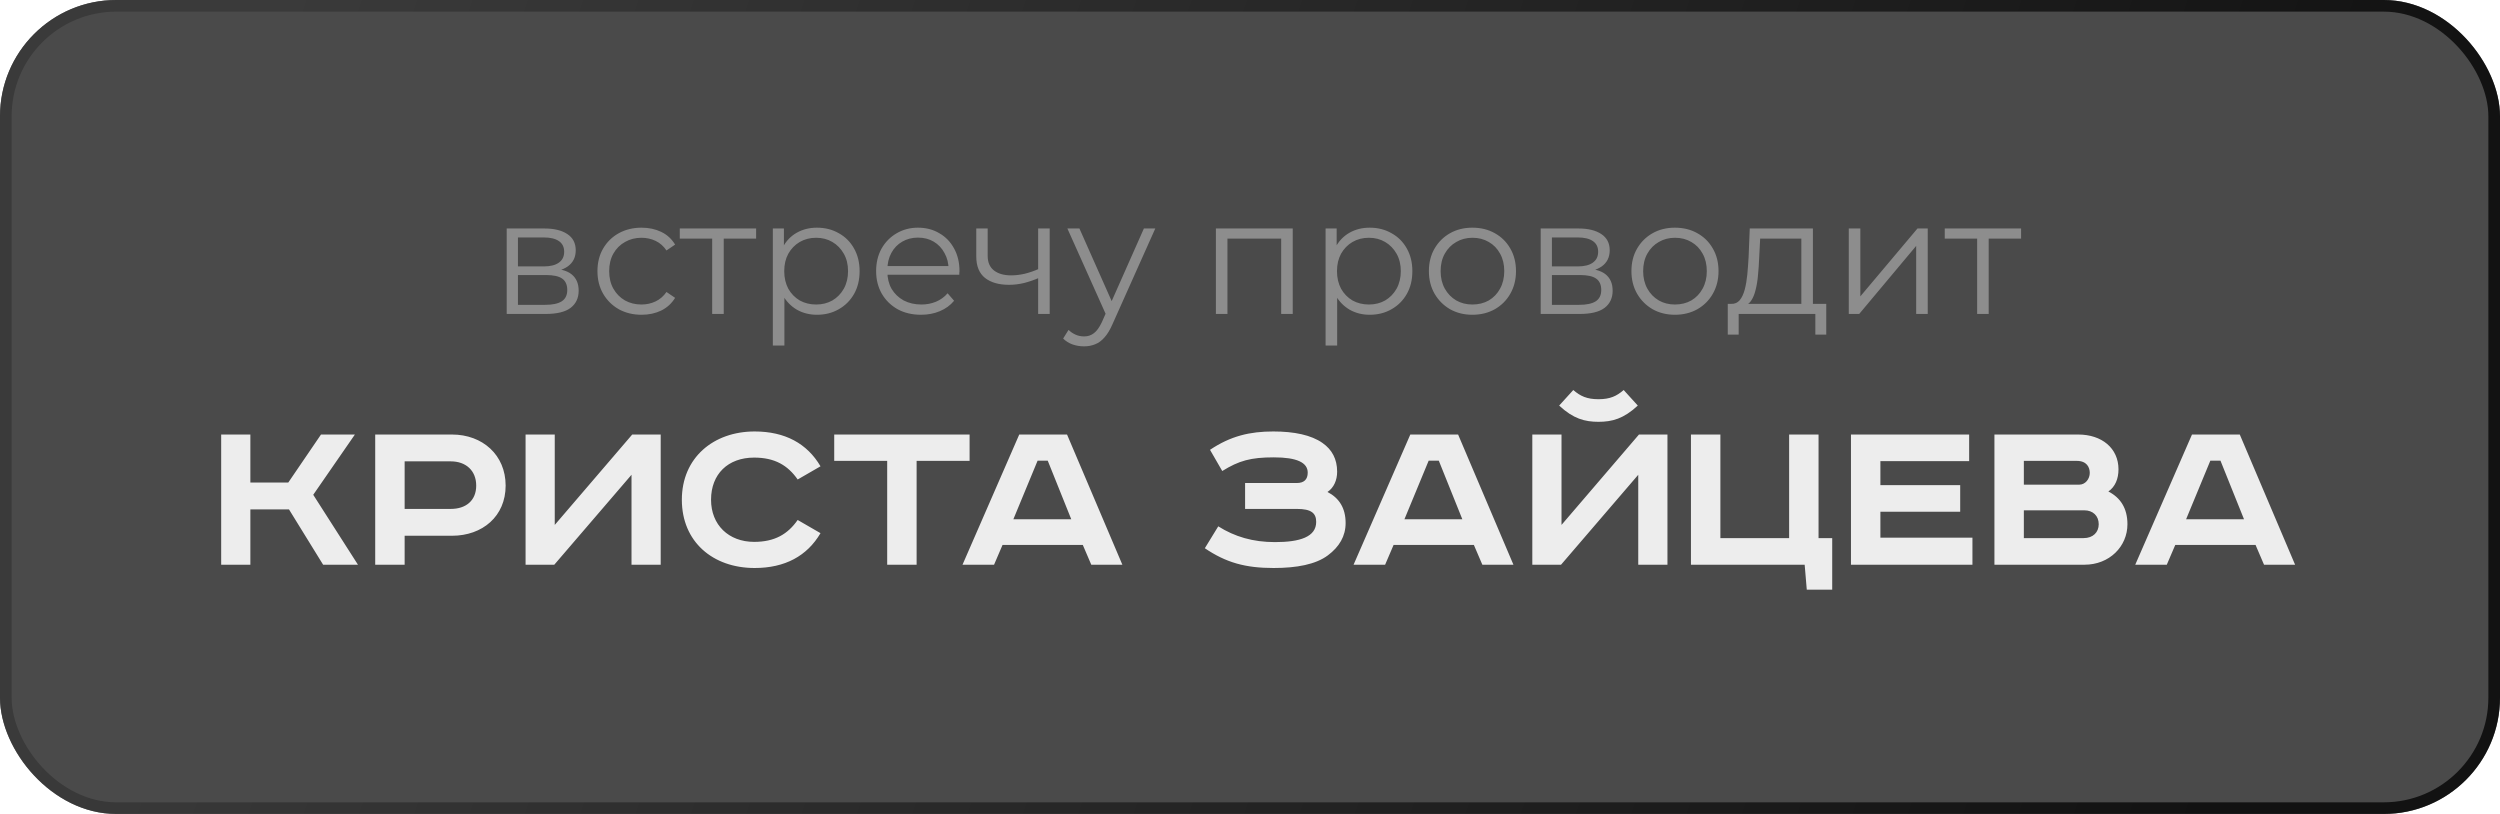
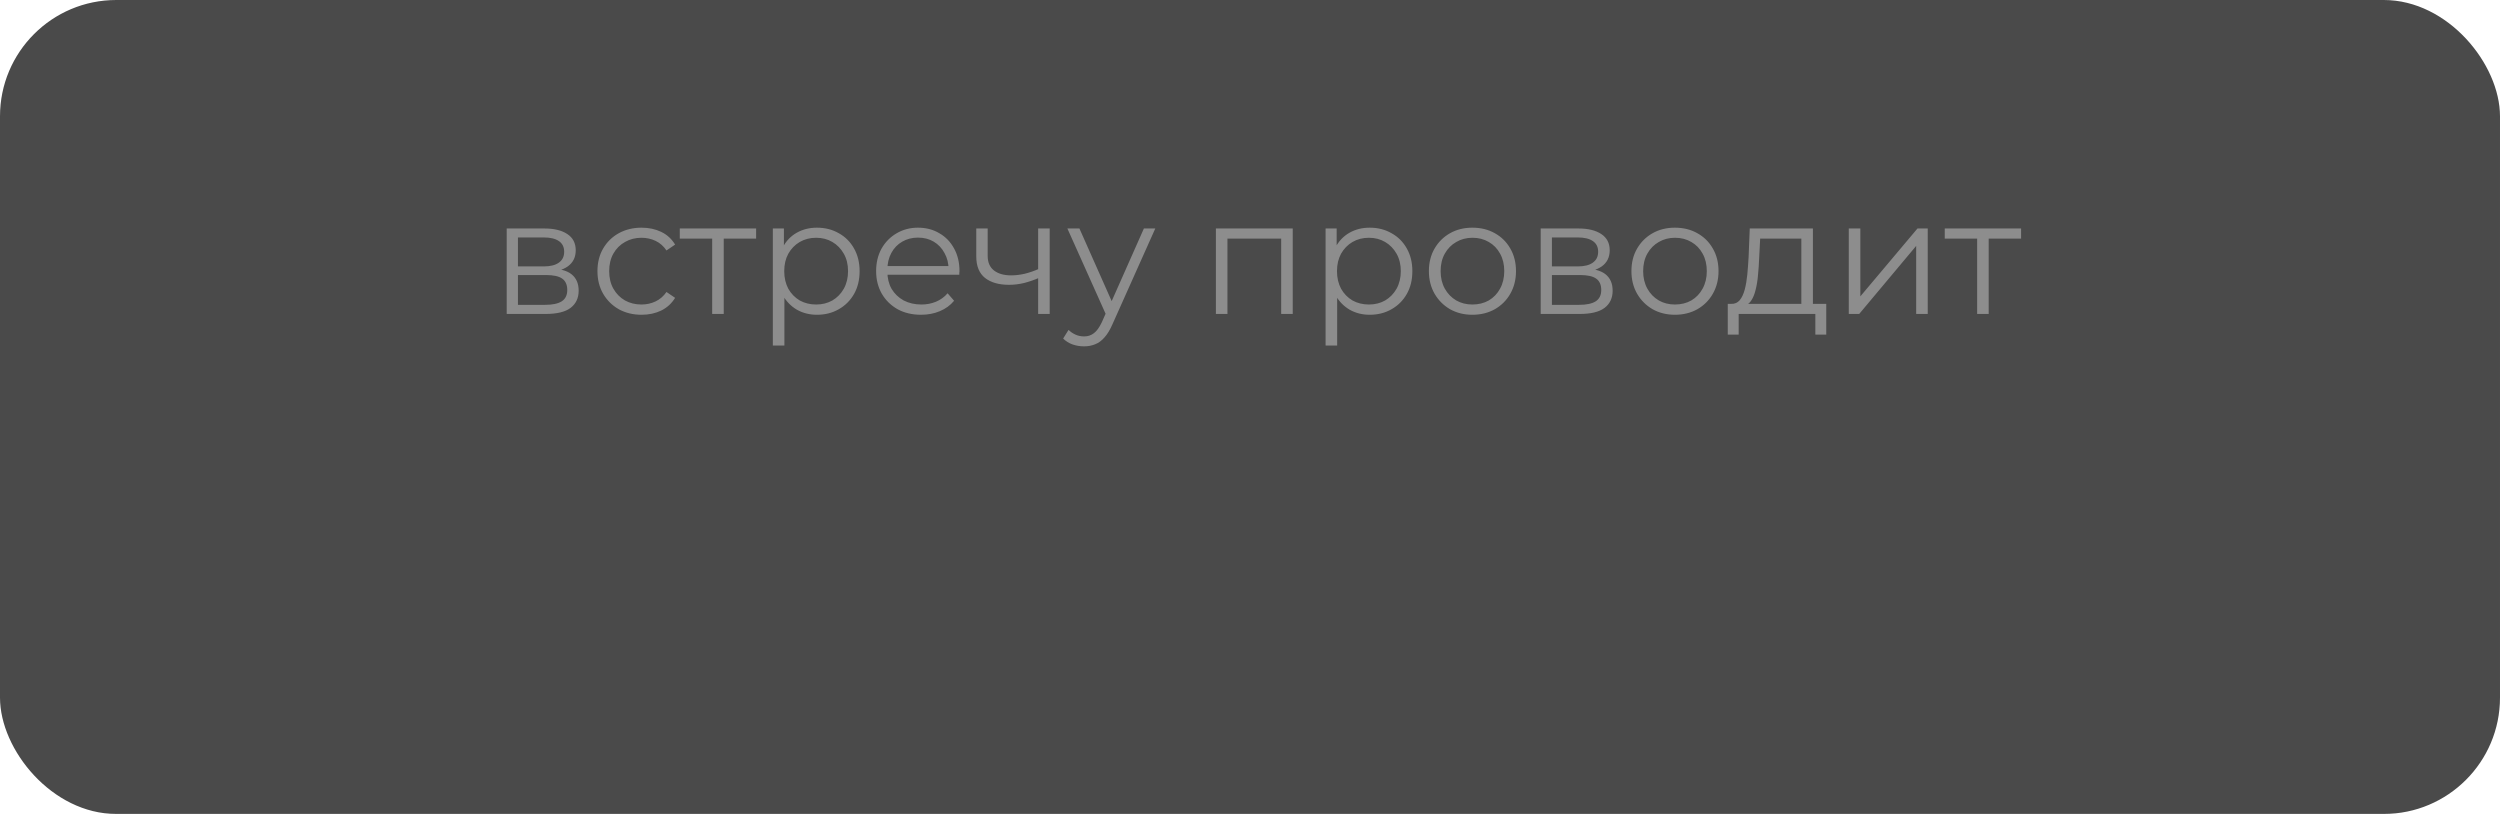
<svg xmlns="http://www.w3.org/2000/svg" width="215" height="70" viewBox="0 0 215 70" fill="none">
  <g filter="url(#filter0_b_43_286)">
    <rect width="215" height="70" rx="10" fill="black" fill-opacity="0.71" />
  </g>
-   <rect x="0.5" y="0.5" width="214" height="69" rx="9.5" stroke="url(#paint0_linear_43_286)" stroke-opacity="0.76" />
-   <path d="M19.021 37.369V48.565H21.532V43.807H24.852L27.788 48.565H30.784L26.938 42.552L30.521 37.369H27.606L24.791 41.499H21.532V37.369H19.021ZM32.268 37.369V48.565H34.799V46.075H38.869C41.501 46.075 43.485 44.394 43.485 41.762C43.485 39.13 41.501 37.369 38.869 37.369H32.268ZM34.799 39.677H38.767C40.063 39.677 40.954 40.466 40.954 41.762C40.954 43.058 40.063 43.767 38.767 43.767H34.799V39.677ZM45.199 37.369V48.565H47.669L54.31 40.831V48.565H56.82V37.369H54.371L47.709 45.143V37.369H45.199ZM70.564 40.102C69.41 38.138 67.507 37.106 64.895 37.106C61.372 37.106 58.639 39.353 58.639 42.977C58.639 46.601 61.312 48.848 64.895 48.848C67.507 48.848 69.41 47.816 70.564 45.852L68.6 44.718C67.75 45.933 66.636 46.601 64.855 46.601C62.668 46.601 61.15 45.143 61.15 42.977C61.15 40.77 62.607 39.353 64.855 39.353C66.636 39.353 67.75 40.021 68.6 41.236L70.564 40.102ZM71.743 37.369V39.636H76.298V48.565H78.829V39.636H83.385V37.369H71.743ZM89.234 39.616H90.105L92.129 44.657H87.149L89.234 39.616ZM87.655 37.369L82.776 48.565H85.489L86.218 46.864H93.121L93.85 48.565H96.523L91.765 37.369H87.655ZM107.078 41.539V43.767H111.532C112.767 43.767 113.192 44.131 113.192 44.88C113.192 46.176 111.795 46.621 109.649 46.621C107.746 46.621 106.187 46.156 104.77 45.265L103.616 47.148C105.438 48.383 107.098 48.848 109.528 48.848C111.512 48.848 113.152 48.545 114.205 47.755C115.177 47.026 115.723 46.115 115.723 44.981C115.723 43.706 115.177 42.835 114.164 42.309C114.711 41.944 114.994 41.297 114.994 40.568C114.994 39.474 114.549 38.664 113.739 38.098C112.767 37.409 111.289 37.106 109.508 37.106C107.503 37.106 105.843 37.49 104.061 38.685L105.114 40.507C106.552 39.616 107.564 39.333 109.548 39.333C111.532 39.333 112.464 39.778 112.464 40.649C112.464 41.236 112.14 41.539 111.532 41.539H107.078ZM122.866 39.616H123.736L125.761 44.657H120.781L122.866 39.616ZM121.287 37.369L116.407 48.565H119.12L119.849 46.864H126.753L127.482 48.565H130.155L125.397 37.369H121.287ZM131.779 37.369V48.565H134.25L140.89 40.831V48.565H143.401V37.369H140.951L134.29 45.143V37.369H131.779ZM139.635 33.542C139.028 34.069 138.461 34.332 137.469 34.332C136.477 34.332 135.91 34.069 135.302 33.542L134.088 34.879C135.302 36.012 136.294 36.276 137.469 36.276C138.643 36.276 139.635 36.012 140.85 34.879L139.635 33.542ZM145.422 37.369V48.565H155.201L155.383 50.711H157.57V46.277H156.395V37.369H153.865V46.277H147.953V37.369H145.422ZM159.183 37.369V48.565H169.63V46.237H161.714V44.01H168.577V41.722H161.714V39.657H169.347V37.369H159.183ZM171.521 37.369V48.565H179.275C181.401 48.565 182.96 47.006 182.96 45.083C182.96 43.706 182.352 42.795 181.32 42.268C181.907 41.863 182.19 41.175 182.19 40.365C182.19 38.543 180.753 37.369 178.728 37.369H171.521ZM174.051 39.636H178.607C179.457 39.636 179.72 40.183 179.72 40.669C179.72 41.175 179.356 41.681 178.809 41.681H174.051V39.636ZM174.051 43.888H179.255C179.984 43.888 180.49 44.354 180.49 45.083C180.49 45.771 180.004 46.277 179.194 46.277H174.051V43.888ZM190.09 39.616H190.96L192.985 44.657H188.004L190.09 39.616ZM188.511 37.369L183.631 48.565H186.344L187.073 46.864H193.977L194.706 48.565H197.378L192.621 37.369H188.511Z" fill="#EDEDED" />
  <path d="M43.577 27V19.65H46.825C47.656 19.65 48.309 19.809 48.785 20.126C49.27 20.443 49.513 20.91 49.513 21.526C49.513 22.123 49.284 22.585 48.827 22.912C48.37 23.229 47.768 23.388 47.021 23.388L47.217 23.094C48.094 23.094 48.738 23.257 49.149 23.584C49.56 23.911 49.765 24.382 49.765 24.998C49.765 25.633 49.532 26.127 49.065 26.482C48.608 26.827 47.894 27 46.923 27H43.577ZM44.543 26.216H46.881C47.506 26.216 47.978 26.118 48.295 25.922C48.622 25.717 48.785 25.39 48.785 24.942C48.785 24.494 48.64 24.167 48.351 23.962C48.062 23.757 47.604 23.654 46.979 23.654H44.543V26.216ZM44.543 22.912H46.755C47.324 22.912 47.758 22.805 48.057 22.59C48.365 22.375 48.519 22.063 48.519 21.652C48.519 21.241 48.365 20.933 48.057 20.728C47.758 20.523 47.324 20.42 46.755 20.42H44.543V22.912ZM55.175 27.07C54.447 27.07 53.793 26.911 53.215 26.594C52.645 26.267 52.197 25.824 51.871 25.264C51.544 24.695 51.381 24.046 51.381 23.318C51.381 22.581 51.544 21.932 51.871 21.372C52.197 20.812 52.645 20.373 53.215 20.056C53.793 19.739 54.447 19.58 55.175 19.58C55.8 19.58 56.365 19.701 56.869 19.944C57.373 20.187 57.769 20.551 58.059 21.036L57.317 21.54C57.065 21.167 56.752 20.891 56.379 20.714C56.005 20.537 55.599 20.448 55.161 20.448C54.638 20.448 54.167 20.569 53.747 20.812C53.327 21.045 52.995 21.377 52.753 21.806C52.51 22.235 52.389 22.739 52.389 23.318C52.389 23.897 52.51 24.401 52.753 24.83C52.995 25.259 53.327 25.595 53.747 25.838C54.167 26.071 54.638 26.188 55.161 26.188C55.599 26.188 56.005 26.099 56.379 25.922C56.752 25.745 57.065 25.474 57.317 25.11L58.059 25.614C57.769 26.09 57.373 26.454 56.869 26.706C56.365 26.949 55.8 27.07 55.175 27.07ZM61.247 27V20.252L61.499 20.518H58.461V19.65H65.027V20.518H61.989L62.241 20.252V27H61.247ZM70.258 27.07C69.623 27.07 69.049 26.925 68.536 26.636C68.022 26.337 67.612 25.913 67.304 25.362C67.005 24.802 66.856 24.121 66.856 23.318C66.856 22.515 67.005 21.839 67.304 21.288C67.603 20.728 68.008 20.303 68.522 20.014C69.035 19.725 69.614 19.58 70.258 19.58C70.958 19.58 71.583 19.739 72.134 20.056C72.694 20.364 73.132 20.803 73.45 21.372C73.767 21.932 73.926 22.581 73.926 23.318C73.926 24.065 73.767 24.718 73.45 25.278C73.132 25.838 72.694 26.277 72.134 26.594C71.583 26.911 70.958 27.07 70.258 27.07ZM66.464 29.716V19.65H67.416V21.862L67.318 23.332L67.458 24.816V29.716H66.464ZM70.188 26.188C70.71 26.188 71.177 26.071 71.588 25.838C71.999 25.595 72.325 25.259 72.568 24.83C72.811 24.391 72.932 23.887 72.932 23.318C72.932 22.749 72.811 22.249 72.568 21.82C72.325 21.391 71.999 21.055 71.588 20.812C71.177 20.569 70.71 20.448 70.188 20.448C69.665 20.448 69.194 20.569 68.774 20.812C68.363 21.055 68.037 21.391 67.794 21.82C67.561 22.249 67.444 22.749 67.444 23.318C67.444 23.887 67.561 24.391 67.794 24.83C68.037 25.259 68.363 25.595 68.774 25.838C69.194 26.071 69.665 26.188 70.188 26.188ZM79.212 27.07C78.446 27.07 77.774 26.911 77.195 26.594C76.617 26.267 76.164 25.824 75.838 25.264C75.511 24.695 75.347 24.046 75.347 23.318C75.347 22.59 75.501 21.946 75.809 21.386C76.127 20.826 76.556 20.387 77.097 20.07C77.648 19.743 78.264 19.58 78.945 19.58C79.636 19.58 80.248 19.739 80.779 20.056C81.321 20.364 81.746 20.803 82.053 21.372C82.362 21.932 82.516 22.581 82.516 23.318C82.516 23.365 82.511 23.416 82.501 23.472C82.501 23.519 82.501 23.57 82.501 23.626H76.103V22.884H81.969L81.578 23.178C81.578 22.646 81.461 22.175 81.228 21.764C81.004 21.344 80.695 21.017 80.303 20.784C79.912 20.551 79.459 20.434 78.945 20.434C78.442 20.434 77.989 20.551 77.588 20.784C77.186 21.017 76.874 21.344 76.65 21.764C76.425 22.184 76.314 22.665 76.314 23.206V23.36C76.314 23.92 76.435 24.415 76.677 24.844C76.93 25.264 77.275 25.595 77.713 25.838C78.162 26.071 78.67 26.188 79.24 26.188C79.688 26.188 80.103 26.109 80.486 25.95C80.877 25.791 81.213 25.549 81.493 25.222L82.053 25.866C81.727 26.258 81.316 26.557 80.822 26.762C80.336 26.967 79.799 27.07 79.212 27.07ZM89.364 23.892C88.934 24.079 88.5 24.228 88.062 24.34C87.632 24.443 87.203 24.494 86.774 24.494C85.906 24.494 85.22 24.298 84.716 23.906C84.212 23.505 83.96 22.889 83.96 22.058V19.65H84.94V22.002C84.94 22.562 85.122 22.982 85.486 23.262C85.85 23.542 86.34 23.682 86.956 23.682C87.329 23.682 87.721 23.635 88.132 23.542C88.542 23.439 88.958 23.295 89.378 23.108L89.364 23.892ZM89.28 27V19.65H90.274V27H89.28ZM93.223 29.786C92.877 29.786 92.546 29.73 92.229 29.618C91.921 29.506 91.655 29.338 91.431 29.114L91.893 28.372C92.079 28.549 92.28 28.685 92.495 28.778C92.719 28.881 92.966 28.932 93.237 28.932C93.563 28.932 93.843 28.839 94.077 28.652C94.319 28.475 94.548 28.157 94.763 27.7L95.239 26.622L95.351 26.468L98.375 19.65H99.355L95.673 27.882C95.467 28.358 95.239 28.736 94.987 29.016C94.744 29.296 94.478 29.492 94.189 29.604C93.899 29.725 93.577 29.786 93.223 29.786ZM95.183 27.21L91.795 19.65H92.831L95.827 26.398L95.183 27.21ZM104.567 27V19.65H111.175V27H110.181V20.252L110.433 20.518H105.309L105.561 20.252V27H104.567ZM117.795 27.07C117.16 27.07 116.586 26.925 116.073 26.636C115.56 26.337 115.149 25.913 114.841 25.362C114.542 24.802 114.393 24.121 114.393 23.318C114.393 22.515 114.542 21.839 114.841 21.288C115.14 20.728 115.546 20.303 116.059 20.014C116.572 19.725 117.151 19.58 117.795 19.58C118.495 19.58 119.12 19.739 119.671 20.056C120.231 20.364 120.67 20.803 120.987 21.372C121.304 21.932 121.463 22.581 121.463 23.318C121.463 24.065 121.304 24.718 120.987 25.278C120.67 25.838 120.231 26.277 119.671 26.594C119.12 26.911 118.495 27.07 117.795 27.07ZM114.001 29.716V19.65H114.953V21.862L114.855 23.332L114.995 24.816V29.716H114.001ZM117.725 26.188C118.248 26.188 118.714 26.071 119.125 25.838C119.536 25.595 119.862 25.259 120.105 24.83C120.348 24.391 120.469 23.887 120.469 23.318C120.469 22.749 120.348 22.249 120.105 21.82C119.862 21.391 119.536 21.055 119.125 20.812C118.714 20.569 118.248 20.448 117.725 20.448C117.202 20.448 116.731 20.569 116.311 20.812C115.9 21.055 115.574 21.391 115.331 21.82C115.098 22.249 114.981 22.749 114.981 23.318C114.981 23.887 115.098 24.391 115.331 24.83C115.574 25.259 115.9 25.595 116.311 25.838C116.731 26.071 117.202 26.188 117.725 26.188ZM126.623 27.07C125.913 27.07 125.274 26.911 124.705 26.594C124.145 26.267 123.701 25.824 123.375 25.264C123.048 24.695 122.885 24.046 122.885 23.318C122.885 22.581 123.048 21.932 123.375 21.372C123.701 20.812 124.145 20.373 124.705 20.056C125.265 19.739 125.904 19.58 126.623 19.58C127.351 19.58 127.995 19.739 128.555 20.056C129.124 20.373 129.567 20.812 129.885 21.372C130.211 21.932 130.375 22.581 130.375 23.318C130.375 24.046 130.211 24.695 129.885 25.264C129.567 25.824 129.124 26.267 128.555 26.594C127.985 26.911 127.341 27.07 126.623 27.07ZM126.623 26.188C127.155 26.188 127.626 26.071 128.037 25.838C128.447 25.595 128.769 25.259 129.003 24.83C129.245 24.391 129.367 23.887 129.367 23.318C129.367 22.739 129.245 22.235 129.003 21.806C128.769 21.377 128.447 21.045 128.037 20.812C127.626 20.569 127.159 20.448 126.637 20.448C126.114 20.448 125.647 20.569 125.237 20.812C124.826 21.045 124.499 21.377 124.257 21.806C124.014 22.235 123.893 22.739 123.893 23.318C123.893 23.887 124.014 24.391 124.257 24.83C124.499 25.259 124.826 25.595 125.237 25.838C125.647 26.071 126.109 26.188 126.623 26.188ZM132.499 27V19.65H135.747C136.578 19.65 137.231 19.809 137.707 20.126C138.192 20.443 138.435 20.91 138.435 21.526C138.435 22.123 138.206 22.585 137.749 22.912C137.292 23.229 136.69 23.388 135.943 23.388L136.139 23.094C137.016 23.094 137.66 23.257 138.071 23.584C138.482 23.911 138.687 24.382 138.687 24.998C138.687 25.633 138.454 26.127 137.987 26.482C137.53 26.827 136.816 27 135.845 27H132.499ZM133.465 26.216H135.803C136.428 26.216 136.9 26.118 137.217 25.922C137.544 25.717 137.707 25.39 137.707 24.942C137.707 24.494 137.562 24.167 137.273 23.962C136.984 23.757 136.526 23.654 135.901 23.654H133.465V26.216ZM133.465 22.912H135.677C136.246 22.912 136.68 22.805 136.979 22.59C137.287 22.375 137.441 22.063 137.441 21.652C137.441 21.241 137.287 20.933 136.979 20.728C136.68 20.523 136.246 20.42 135.677 20.42H133.465V22.912ZM144.041 27.07C143.331 27.07 142.692 26.911 142.123 26.594C141.563 26.267 141.119 25.824 140.793 25.264C140.466 24.695 140.303 24.046 140.303 23.318C140.303 22.581 140.466 21.932 140.793 21.372C141.119 20.812 141.563 20.373 142.123 20.056C142.683 19.739 143.322 19.58 144.041 19.58C144.769 19.58 145.413 19.739 145.973 20.056C146.542 20.373 146.985 20.812 147.303 21.372C147.629 21.932 147.793 22.581 147.793 23.318C147.793 24.046 147.629 24.695 147.303 25.264C146.985 25.824 146.542 26.267 145.973 26.594C145.403 26.911 144.759 27.07 144.041 27.07ZM144.041 26.188C144.573 26.188 145.044 26.071 145.455 25.838C145.865 25.595 146.187 25.259 146.421 24.83C146.663 24.391 146.785 23.887 146.785 23.318C146.785 22.739 146.663 22.235 146.421 21.806C146.187 21.377 145.865 21.045 145.455 20.812C145.044 20.569 144.577 20.448 144.055 20.448C143.532 20.448 143.065 20.569 142.655 20.812C142.244 21.045 141.917 21.377 141.675 21.806C141.432 22.235 141.311 22.739 141.311 23.318C141.311 23.887 141.432 24.391 141.675 24.83C141.917 25.259 142.244 25.595 142.655 25.838C143.065 26.071 143.527 26.188 144.041 26.188ZM154.916 26.524V20.518H151.374L151.29 22.156C151.271 22.651 151.239 23.136 151.192 23.612C151.155 24.088 151.085 24.527 150.982 24.928C150.889 25.32 150.753 25.642 150.576 25.894C150.399 26.137 150.17 26.277 149.89 26.314L148.896 26.132C149.185 26.141 149.423 26.039 149.61 25.824C149.797 25.6 149.941 25.297 150.044 24.914C150.147 24.531 150.221 24.097 150.268 23.612C150.315 23.117 150.352 22.613 150.38 22.1L150.478 19.65H155.91V26.524H154.916ZM148.588 28.778V26.132H157.058V28.778H156.12V27H149.526V28.778H148.588ZM158.995 27V19.65H159.989V25.488L164.903 19.65H165.785V27H164.791V21.148L159.891 27H158.995ZM170.034 27V20.252L170.286 20.518H167.248V19.65H173.814V20.518H170.776L171.028 20.252V27H170.034Z" fill="#8D8D8D" />
  <defs>
    <filter id="filter0_b_43_286" x="-14" y="-14" width="243" height="98" filterUnits="userSpaceOnUse" color-interpolation-filters="sRGB">
      <feFlood flood-opacity="0" result="BackgroundImageFix" />
      <feGaussianBlur in="BackgroundImageFix" stdDeviation="7" />
      <feComposite in2="SourceAlpha" operator="in" result="effect1_backgroundBlur_43_286" />
      <feBlend mode="normal" in="SourceGraphic" in2="effect1_backgroundBlur_43_286" result="shape" />
    </filter>
    <linearGradient id="paint0_linear_43_286" x1="20.825" y1="5.339" x2="192.22" y2="64.226" gradientUnits="userSpaceOnUse">
      <stop stop-color="#353535" />
      <stop offset="1" />
    </linearGradient>
  </defs>
</svg>